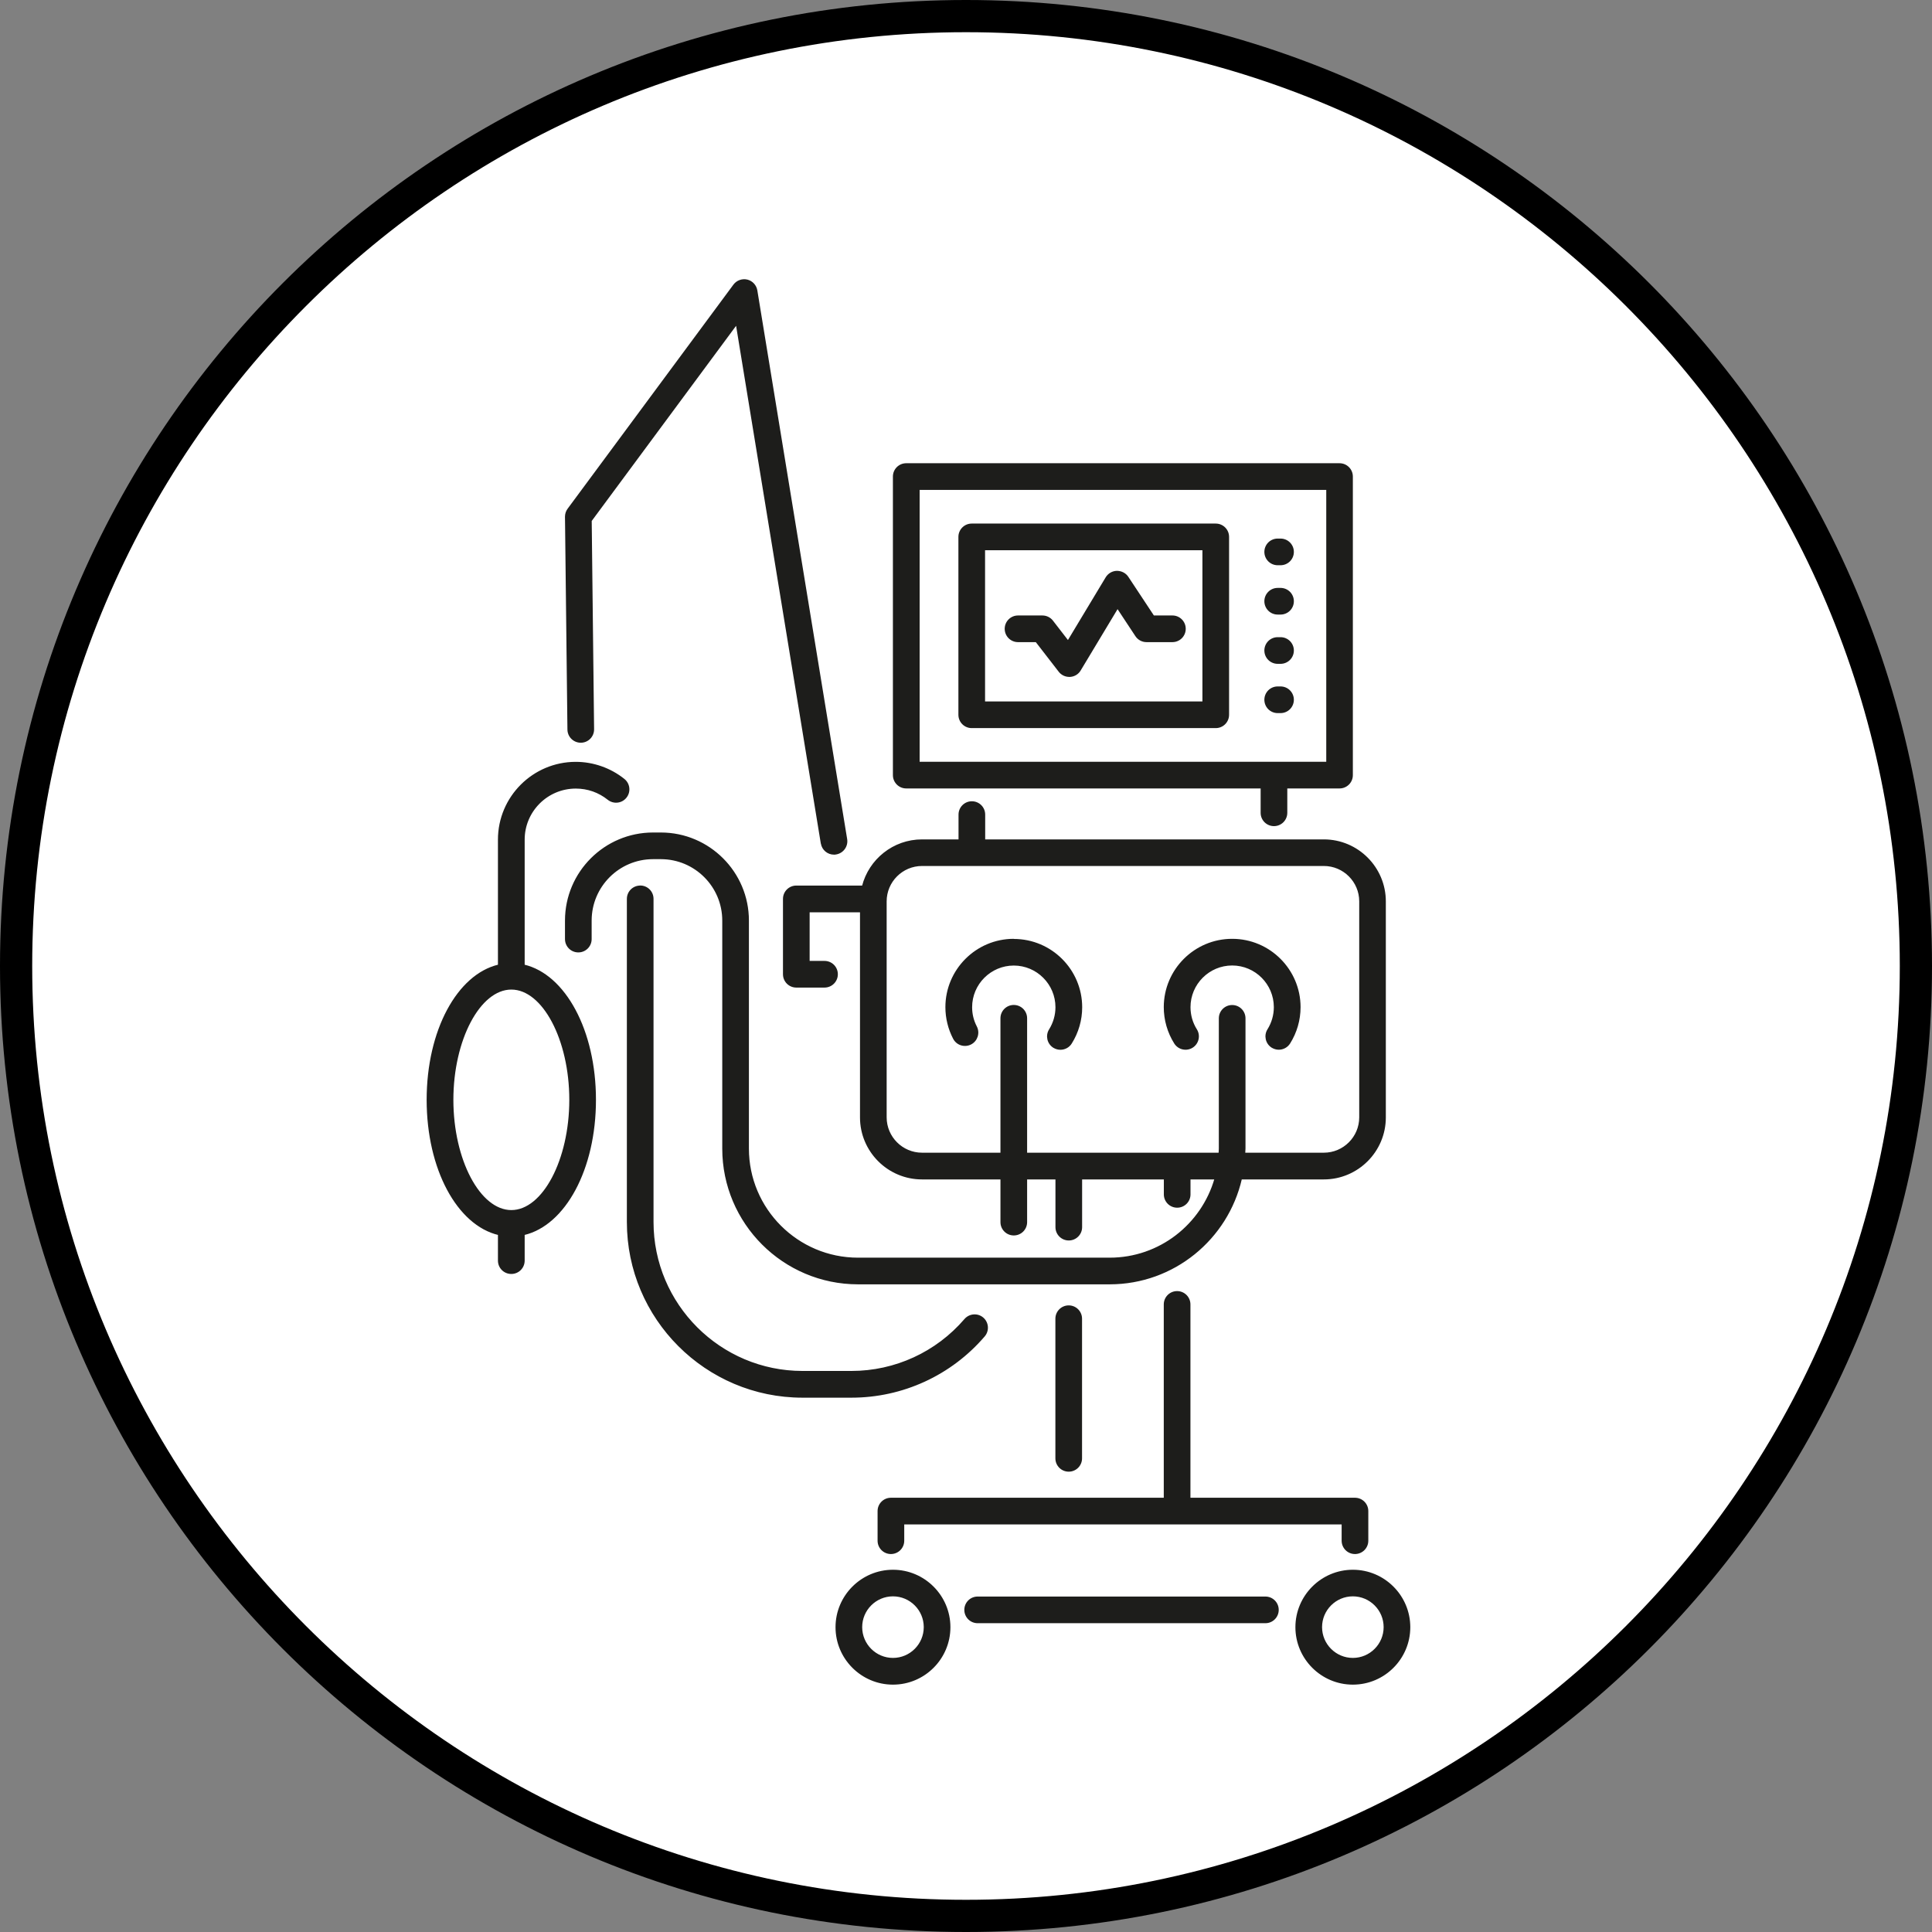
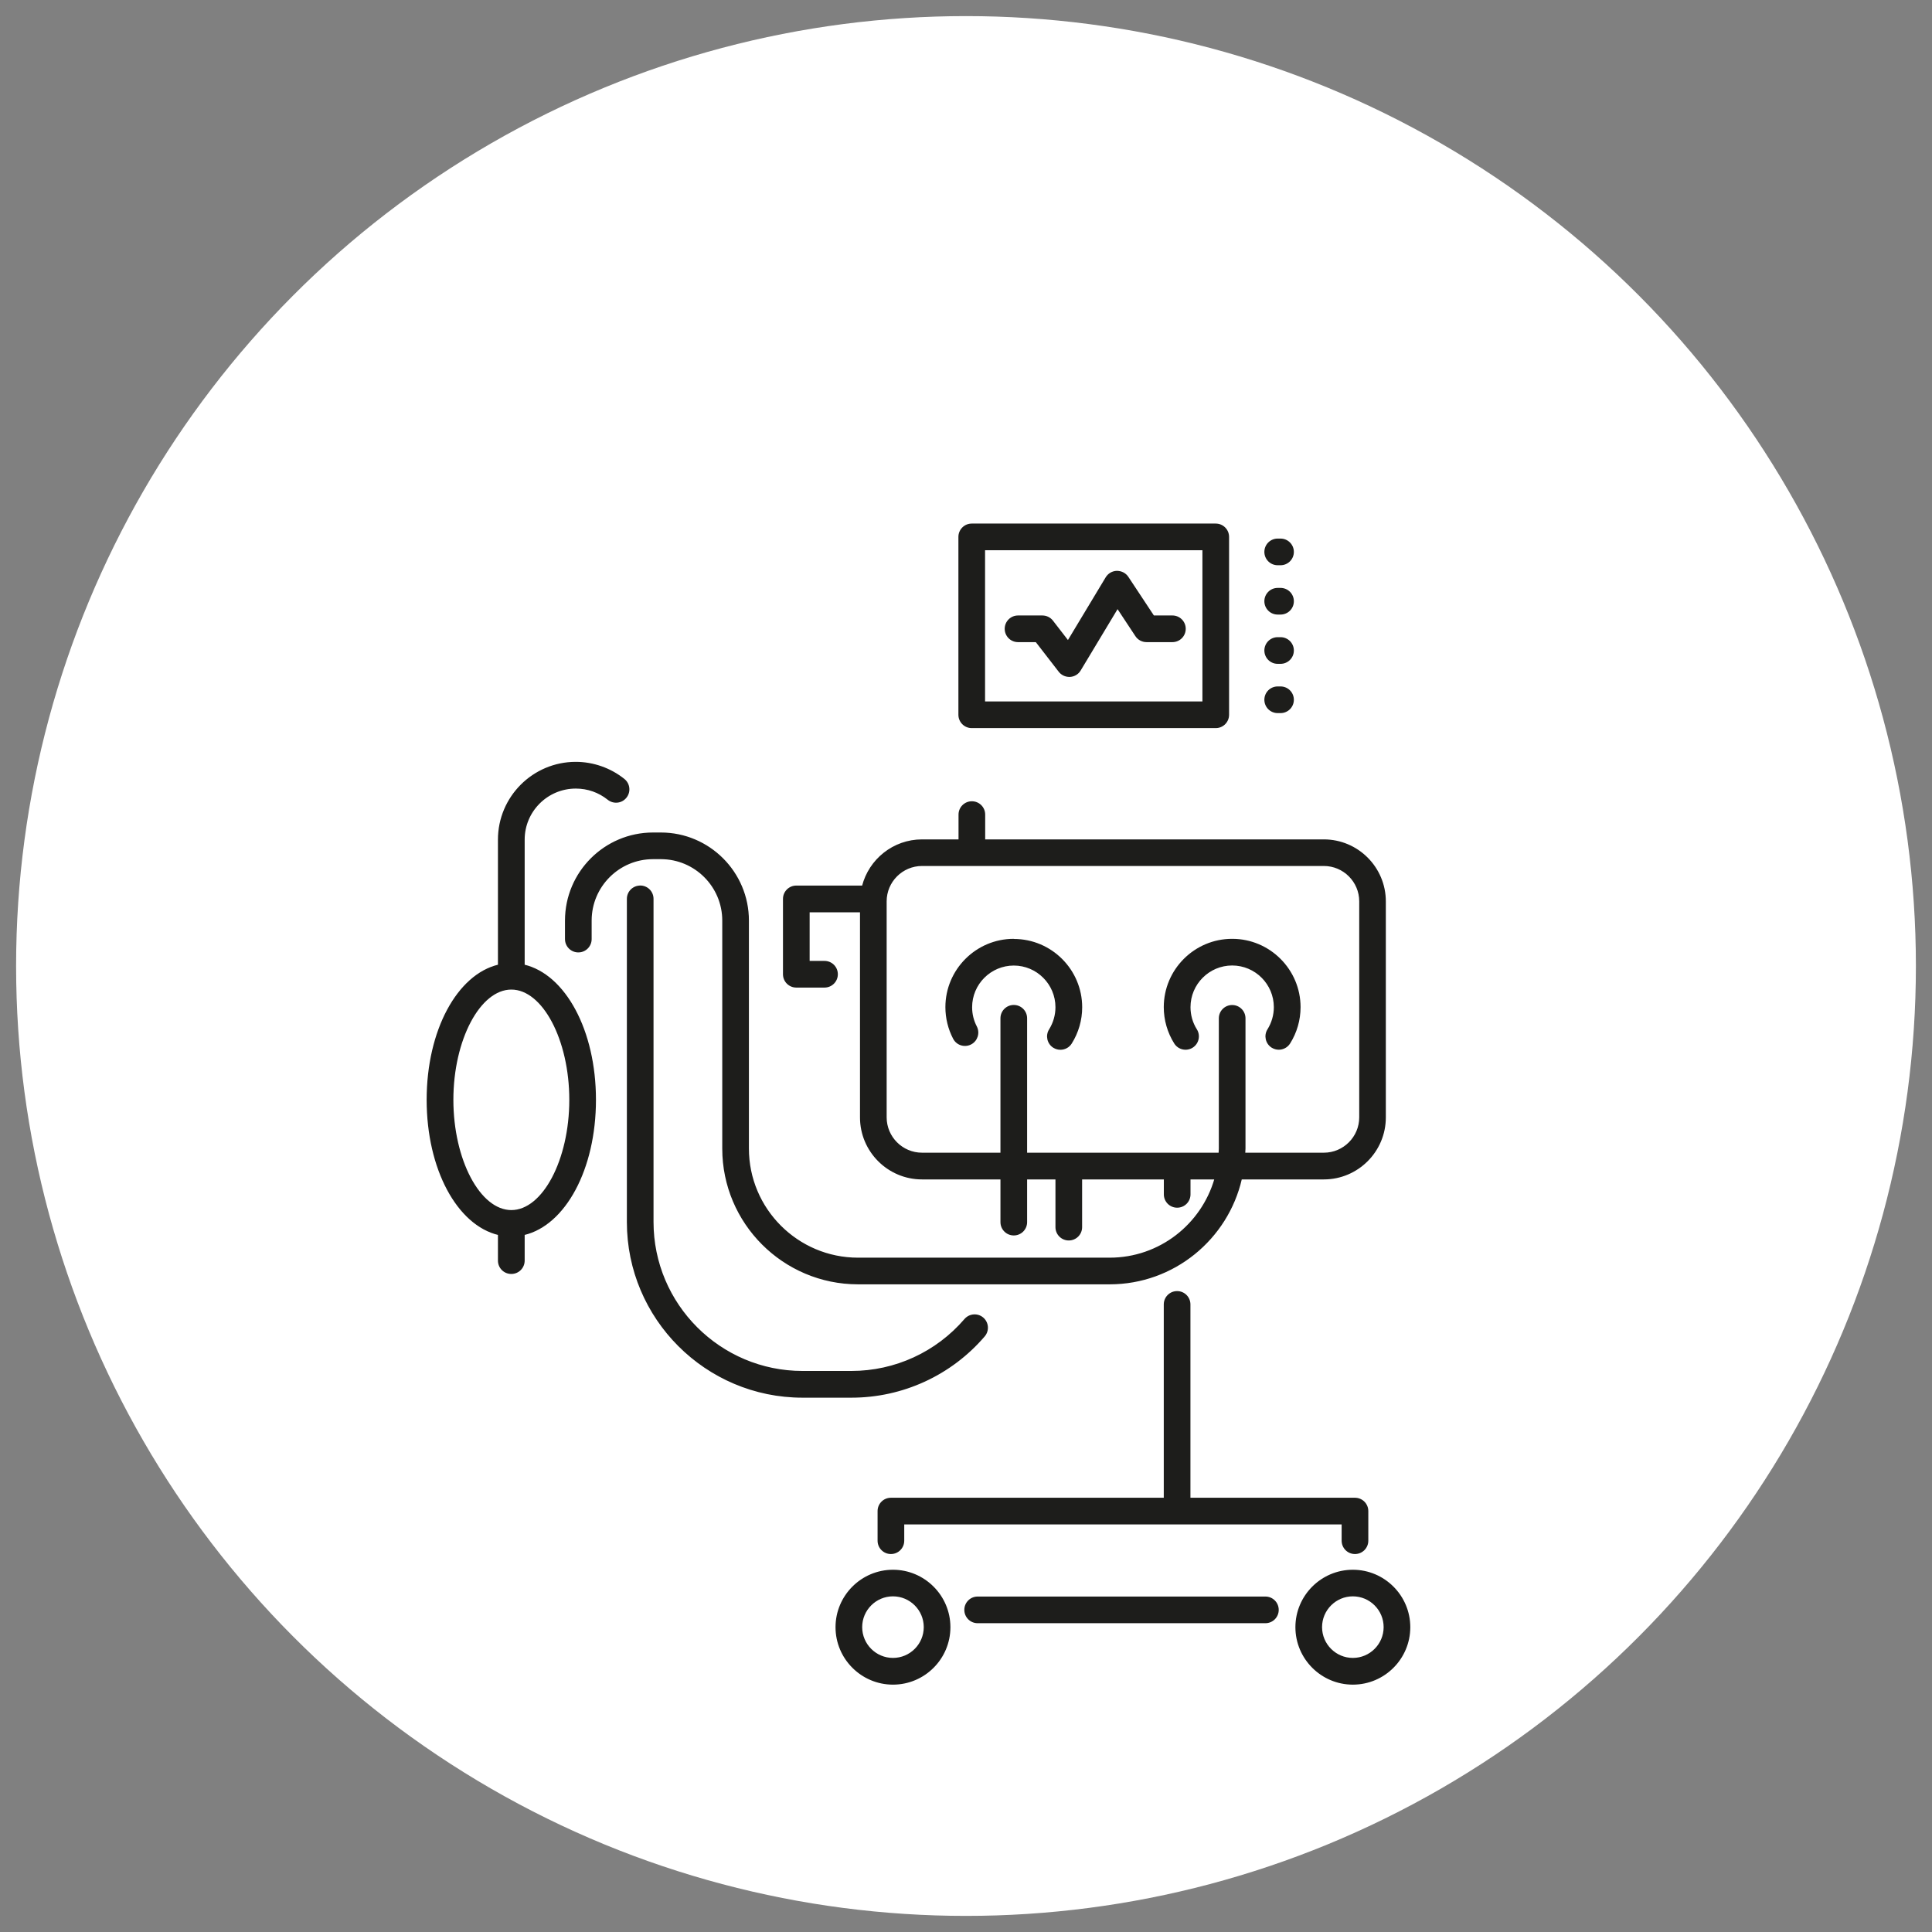
<svg xmlns="http://www.w3.org/2000/svg" id="Ebene_1" viewBox="0 0 300 300">
  <rect x="0" y="0" width="300" height="300" fill="#808080" stroke="none" />
  <defs>
    <style>.cls-1{fill:#fff;}.cls-2{fill:#1d1d1b;stroke:#1d1d1b;stroke-miterlimit:10;stroke-width:.2px;}</style>
  </defs>
  <circle class="cls-1" cx="150" cy="150" r="147.5" />
-   <path d="m150,5c79.95,0,145,65.05,145,145s-65.05,145-145,145S5,229.95,5,150,70.05,5,150,5M150,0C67.16,0,0,67.16,0,150s67.16,150,150,150,150-67.16,150-150S232.84,0,150,0h0Z" />
-   <path class="cls-2" d="m208.01,72.03h-67.29c-1.09,0-1.97.88-1.97,1.97v46.36c0,1.09.88,1.97,1.97,1.97h55.13v3.88c0,1.09.88,1.97,1.97,1.97s1.97-.88,1.97-1.97v-3.88h8.21c1.09,0,1.97-.88,1.97-1.97v-46.36c0-1.09-.88-1.97-1.97-1.97Zm-1.97,46.36h-63.34v-42.42h63.34v42.42Z" />
  <path class="cls-2" d="m150.89,112.96h37.89c1.09,0,1.97-.88,1.97-1.97v-27.62c0-1.09-.88-1.97-1.97-1.97h-37.89c-1.09,0-1.97.88-1.97,1.97v27.62c0,1.09.88,1.97,1.97,1.97Zm1.97-27.62h33.95v23.68h-33.95v-23.68Z" />
  <path class="cls-2" d="m198.4,87.67h.44c1.09,0,1.97-.88,1.97-1.97s-.88-1.97-1.97-1.97h-.44c-1.09,0-1.97.88-1.97,1.97s.88,1.97,1.97,1.97Z" />
  <path class="cls-2" d="m198.4,95.33h.44c1.09,0,1.97-.88,1.97-1.97s-.88-1.97-1.97-1.97h-.44c-1.09,0-1.97.88-1.97,1.97s.88,1.97,1.97,1.97Z" />
  <path class="cls-2" d="m198.4,102.98h.44c1.09,0,1.97-.88,1.97-1.97s-.88-1.97-1.97-1.97h-.44c-1.09,0-1.97.88-1.97,1.97s.88,1.97,1.97,1.97Z" />
  <path class="cls-2" d="m198.4,110.63h.44c1.09,0,1.97-.88,1.97-1.97s-.88-1.97-1.97-1.97h-.44c-1.09,0-1.97.88-1.97,1.97s.88,1.97,1.97,1.97Z" />
  <path class="cls-2" d="m182.08,95.67h-2.96l-4-6.05c-.37-.56-1.01-.88-1.69-.88-.68.01-1.3.38-1.65.95l-5.94,9.87-2.42-3.13c-.37-.48-.95-.76-1.56-.76h-3.78c-1.09,0-1.97.88-1.97,1.97s.88,1.97,1.97,1.97h2.81l3.59,4.64c.37.48.95.76,1.56.76.04,0,.08,0,.11,0,.65-.04,1.24-.39,1.57-.95l5.81-9.66,2.86,4.33c.36.55.98.88,1.64.88h4.02c1.09,0,1.97-.88,1.97-1.97s-.88-1.97-1.97-1.97Z" />
  <path class="cls-2" d="m205.57,130.44h-52.69v-3.95c0-1.09-.88-1.97-1.97-1.97s-1.97.88-1.97,1.97v3.95h-5.77c-4.44,0-8.17,3.06-9.22,7.17h-10.3c-1.09,0-1.97.88-1.97,1.97v11.7c0,1.09.88,1.97,1.97,1.97h4.38c1.09,0,1.97-.88,1.97-1.97s-.88-1.97-1.97-1.97h-2.41v-7.75h8.02v31.95c0,5.25,4.27,9.53,9.53,9.53h12.28v6.73c0,1.09.88,1.97,1.97,1.97s1.97-.88,1.97-1.97v-6.73h4.6v7.51c0,1.09.88,1.97,1.97,1.97s1.97-.88,1.97-1.97v-7.51h12.89v2.42c0,1.09.88,1.97,1.97,1.97s1.97-.88,1.97-1.97v-2.42h3.92c-2.05,7.12-8.6,12.35-16.37,12.35h-39.08c-9.4,0-17.04-7.65-17.04-17.04v-35.41c0-7.48-6.09-13.57-13.57-13.57h-1.22c-7.48,0-13.57,6.09-13.57,13.57v2.88c0,1.09.88,1.97,1.97,1.97s1.97-.88,1.97-1.97v-2.88c0-5.31,4.32-9.63,9.63-9.63h1.22c5.31,0,9.63,4.32,9.63,9.63v35.41c0,11.57,9.41,20.98,20.98,20.98h39.08c9.95,0,18.29-6.97,20.43-16.29h12.82c5.25,0,9.53-4.27,9.53-9.53v-33.54c0-5.25-4.27-9.53-9.53-9.53Zm5.59,43.06c0,3.08-2.51,5.59-5.59,5.59h-12.31c0-.25.04-.5.04-.75v-20.21c0-1.09-.88-1.97-1.97-1.97s-1.97.88-1.97,1.97v20.21c0,.25-.03.5-.04.75h-29.93v-20.97c0-1.09-.88-1.97-1.97-1.97s-1.97.88-1.97,1.97v20.97h-12.28c-3.08,0-5.59-2.51-5.59-5.59v-33.54c0-3.08,2.51-5.59,5.59-5.59h62.4c3.08,0,5.59,2.51,5.59,5.59v33.54Z" />
  <path class="cls-2" d="m157.41,145.88c-5.79,0-10.51,4.72-10.51,10.51,0,1.69.41,3.37,1.19,4.86.5.97,1.69,1.34,2.66.84.96-.5,1.34-1.69.84-2.66-.49-.94-.74-1.96-.74-3.03,0-3.62,2.95-6.57,6.57-6.57s6.57,2.95,6.57,6.57c0,1.24-.35,2.44-1,3.49-.58.92-.3,2.14.62,2.72.33.2.69.3,1.05.3.66,0,1.3-.33,1.67-.92,1.05-1.67,1.61-3.6,1.61-5.58,0-5.79-4.71-10.51-10.51-10.51Z" />
  <path class="cls-2" d="m191.32,145.88c-5.79,0-10.51,4.72-10.51,10.51,0,1.98.56,3.92,1.61,5.59.58.92,1.8,1.2,2.72.62.92-.58,1.2-1.8.62-2.72-.66-1.04-1-2.25-1-3.49,0-3.62,2.95-6.57,6.57-6.57s6.57,2.95,6.57,6.57c0,1.24-.35,2.45-1,3.49-.58.92-.3,2.14.62,2.72.33.2.69.3,1.05.3.65,0,1.3-.33,1.67-.92,1.05-1.67,1.61-3.6,1.61-5.59,0-5.79-4.72-10.51-10.51-10.51Z" />
-   <path class="cls-2" d="m127.56,130.96c.16.97.99,1.65,1.94,1.65.1,0,.21,0,.32-.03,1.07-.18,1.8-1.19,1.63-2.26l-13.95-85.21c-.13-.78-.71-1.41-1.48-1.6-.77-.18-1.58.11-2.05.74l-25.75,34.8c-.26.35-.39.76-.39,1.19l.38,33.04c.01,1.08.89,1.95,1.97,1.95h.02c1.09-.01,1.96-.9,1.95-1.99l-.37-32.38,22.58-30.52,13.19,80.61Z" />
  <path class="cls-2" d="m99.41,137.61c-1.09,0-1.97.88-1.97,1.97v50.18c0,14.98,12.19,27.17,27.17,27.17h7.6c7.93,0,15.45-3.45,20.62-9.48.71-.83.61-2.07-.21-2.78s-2.07-.61-2.78.21c-4.42,5.15-10.85,8.1-17.63,8.1h-7.6c-12.81,0-23.23-10.42-23.23-23.23v-50.18c0-1.09-.88-1.97-1.97-1.97Z" />
  <path class="cls-2" d="m79.4,197.72c1.09,0,1.97-.88,1.97-1.97v-4.07c6.34-1.5,11.07-10.13,11.07-20.9s-4.73-19.4-11.07-20.9v-19.5c0-4.43,3.6-8.03,8.04-8.03,1.85,0,3.58.61,5.02,1.76.85.68,2.09.55,2.77-.31.68-.85.54-2.09-.31-2.77-2.11-1.69-4.77-2.63-7.49-2.63-6.6,0-11.98,5.37-11.98,11.98v19.5c-6.34,1.5-11.07,10.13-11.07,20.9s4.73,19.4,11.07,20.9v4.07c0,1.09.88,1.97,1.97,1.97Zm-9.1-26.94c0-9.33,4.17-17.22,9.1-17.22s9.1,7.88,9.1,17.22-4.17,17.22-9.1,17.22-9.1-7.89-9.1-17.22Z" />
-   <path class="cls-2" d="m167.92,226.45v-21.68c0-1.09-.88-1.97-1.97-1.97s-1.97.88-1.97,1.97v21.68c0,1.09.88,1.97,1.97,1.97s1.97-.88,1.97-1.97Z" />
  <path class="cls-2" d="m151.81,248.01c-1.09,0-1.97.88-1.97,1.97s.88,1.97,1.97,1.97h44.68c1.09,0,1.97-.88,1.97-1.97s-.88-1.97-1.97-1.97h-44.68Z" />
  <path class="cls-2" d="m208.43,239.24c0,1.09.88,1.97,1.97,1.97s1.97-.88,1.97-1.97v-4.6c0-1.09-.88-1.97-1.97-1.97h-25.65v-30.12c0-1.09-.88-1.97-1.97-1.97s-1.97.88-1.97,1.97v30.12h-42.47c-1.09,0-1.97.88-1.97,1.97v4.6c0,1.09.88,1.97,1.97,1.97s1.97-.88,1.97-1.97v-2.63h68.12v2.63Z" />
  <path class="cls-2" d="m138.66,261.49c4.87,0,8.82-3.96,8.82-8.82s-3.96-8.82-8.82-8.82-8.82,3.96-8.82,8.82,3.96,8.82,8.82,8.82Zm0-13.71c2.69,0,4.88,2.19,4.88,4.88s-2.19,4.88-4.88,4.88-4.88-2.19-4.88-4.88,2.19-4.88,4.88-4.88Z" />
  <path class="cls-2" d="m210.07,261.49c4.87,0,8.82-3.96,8.82-8.82s-3.96-8.82-8.82-8.82-8.82,3.96-8.82,8.82,3.96,8.82,8.82,8.82Zm0-13.71c2.69,0,4.88,2.19,4.88,4.88s-2.19,4.88-4.88,4.88-4.88-2.19-4.88-4.88,2.19-4.88,4.88-4.88Z" />
</svg>